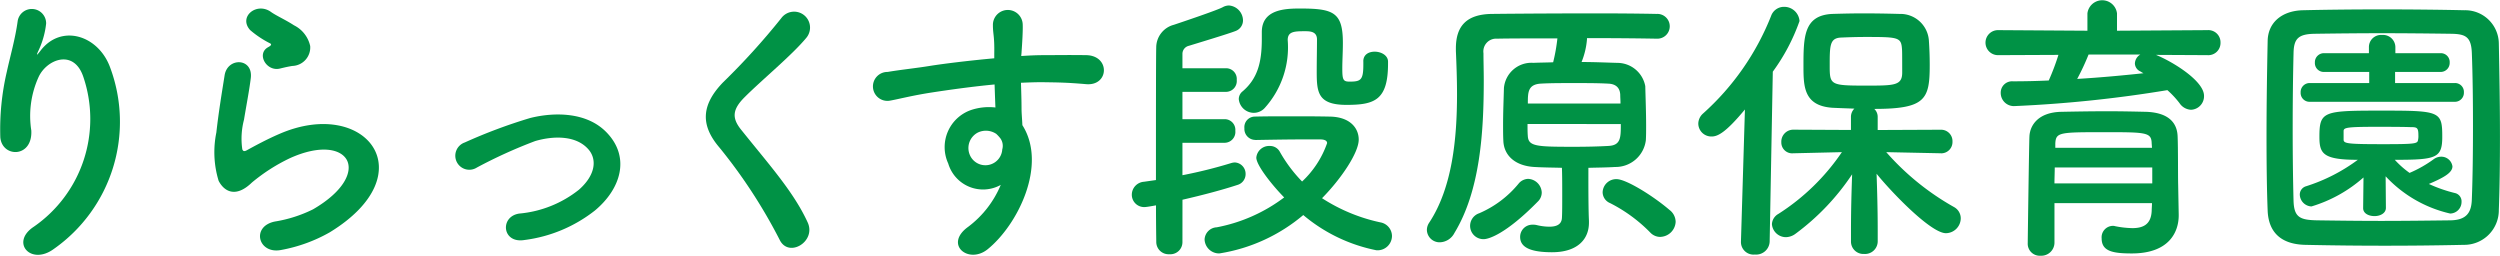
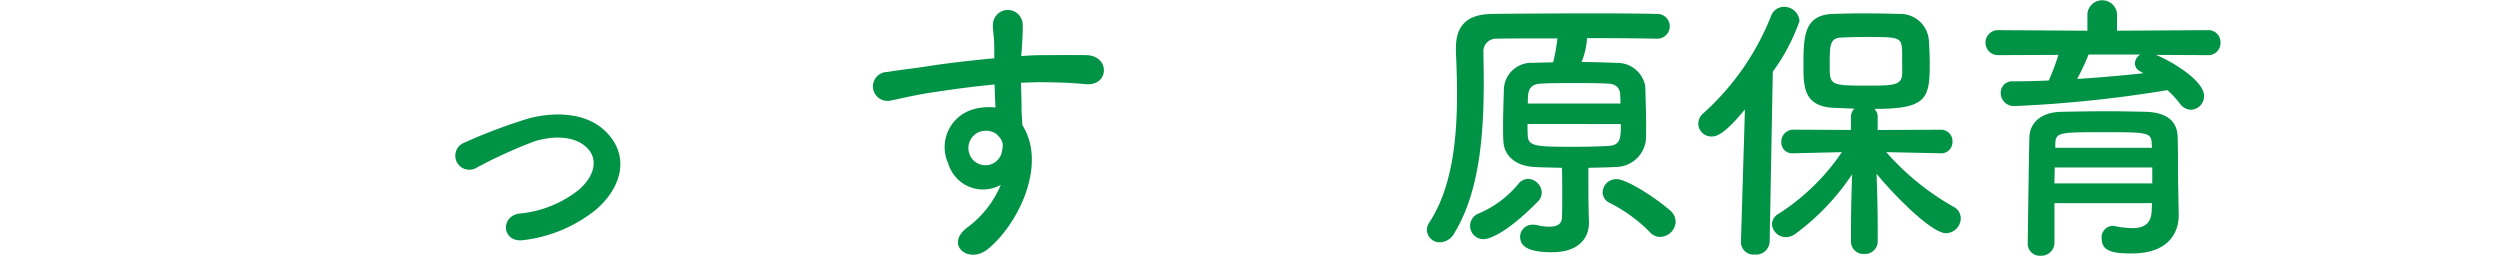
<svg xmlns="http://www.w3.org/2000/svg" width="184.578" height="18.875" viewBox="0 0 184.578 18.875">
  <defs>
    <style>.a{fill:#009245;}</style>
  </defs>
-   <path class="a" d="M8.882,17.935A9.671,9.671,0,0,0,12.535,6.891c-.693-2.1-2.687-1.323-3.3-.022a6.964,6.964,0,0,0-.546,3.969c.106,2.037-2.162,2.016-2.288.5a18.674,18.674,0,0,1,.483-4.85c.231-1.071.63-2.457.8-3.738a1.057,1.057,0,0,1,2.1.189A6.236,6.236,0,0,1,9.238,4.9c-.272.567-.062.293.148.021,1.532-1.974,4.261-1.112,5.123,1.26a11.468,11.468,0,0,1-4.157,13.4C8.65,20.832,7.118,19.09,8.882,17.935Z" transform="translate(-6.378 -1.201)" />
-   <path class="a" d="M27.139,19.656c-1.7.336-2.246-1.742-.462-2.1a9.862,9.862,0,0,0,2.813-.9c2.31-1.343,2.94-2.793,2.5-3.633s-1.973-1.154-4.2-.146a13.213,13.213,0,0,0-2.813,1.8c-1.24,1.2-2.08.609-2.457-.125a7.232,7.232,0,0,1-.168-3.571c.168-1.532.441-3.148.609-4.219.21-1.344,2.12-1.3,1.932.21-.106.881-.336,2.057-.5,3.065a5.5,5.5,0,0,0-.126,2.184c.062.168.168.168.356.063.42-.231,1.407-.777,2.394-1.2,6.341-2.75,10.813,2.918,3.716,7.264A11.363,11.363,0,0,1,27.139,19.656ZM27.055,6.261c-1.008.252-1.764-1.092-.882-1.575.105-.063.315-.168.168-.273a7.26,7.26,0,0,1-1.49-.987c-.9-.987.482-2.1,1.532-1.344.378.273,1.092.588,1.7.987A2.248,2.248,0,0,1,29.28,4.6a1.366,1.366,0,0,1-1.322,1.47C27.685,6.113,27.391,6.177,27.055,6.261Z" transform="translate(-6.378 -1.201)" />
  <path class="a" d="M45.094,18.922c-1.658.272-1.826-1.743-.378-1.953a8.254,8.254,0,0,0,4.409-1.764c1.26-1.113,1.323-2.267.693-2.981-.9-1.029-2.561-1.008-3.926-.609a35.878,35.878,0,0,0-4.3,1.952,1.035,1.035,0,1,1-.9-1.847,38.731,38.731,0,0,1,4.829-1.806c1.763-.441,4.178-.462,5.648,1.07,1.764,1.828,1.05,4.159-.861,5.754A10.567,10.567,0,0,1,45.094,18.922Z" transform="translate(-6.378 -1.201)" />
-   <path class="a" d="M63.949,18.922A38.68,38.68,0,0,0,59.5,12.1c-1.386-1.618-1.386-3.108.252-4.809a51.566,51.566,0,0,0,4.305-4.744,1.176,1.176,0,1,1,1.868,1.428c-1.05,1.28-3.276,3.107-4.577,4.408-.9.9-.945,1.533-.252,2.394,2.1,2.624,3.885,4.6,4.913,6.844C66.658,19.026,64.621,20.266,63.949,18.922Z" transform="translate(-6.378 -1.201)" />
  <path class="a" d="M76.387,13.273a2.9,2.9,0,0,1,1.679-3.947,4.161,4.161,0,0,1,1.806-.189c-.021-.461-.042-1.092-.063-1.7-1.764.167-3.506.419-4.6.587-1.512.232-2.5.5-3.129.609a1.068,1.068,0,1,1-.168-2.12c.84-.148,2.2-.294,3.087-.441,1.05-.168,2.939-.4,4.787-.567V5.127c.021-1.3-.1-1.386-.1-2.058a1.1,1.1,0,0,1,2.2-.063c.02.483-.042,1.449-.084,2.015,0,.106-.022.211-.022.316.61-.042,1.156-.064,1.617-.064,1.029,0,1.764-.02,3.192,0,1.763.043,1.68,2.268,0,2.143-1.491-.127-1.995-.127-3.3-.147-.482,0-.986.02-1.532.042.02.671.042,1.322.042,1.931,0,.294.042.735.062,1.2,1.869,2.94-.356,7.391-2.582,9.175-1.407,1.113-3.233-.378-1.407-1.679a7.456,7.456,0,0,0,2.394-3.087A2.682,2.682,0,0,1,76.387,13.273Zm3.527-2.2a1.371,1.371,0,0,0-1.344-.084,1.289,1.289,0,0,0-.609,1.6,1.248,1.248,0,0,0,2.415-.356.953.953,0,0,0-.126-.8A2.776,2.776,0,0,0,79.914,11.068Z" transform="translate(-6.378 -1.201)" />
-   <path class="a" d="M93.679,19.09a.893.893,0,0,1-.966.881.907.907,0,0,1-.966-.9c0-.21-.021-1.259-.021-2.709-.126.022-.672.127-.84.127a.91.91,0,0,1-.945-.924.967.967,0,0,1,.9-.945l.882-.126c0-3.989,0-9.238.021-9.762a1.736,1.736,0,0,1,1.3-1.7c.566-.189,3.191-1.07,3.611-1.3a.957.957,0,0,1,.462-.126A1.12,1.12,0,0,1,98.15,2.713a.833.833,0,0,1-.546.776c-.461.189-2.9.924-3.443,1.092a.611.611,0,0,0-.482.608V6.24h3.254a.789.789,0,0,1,.755.861.8.8,0,0,1-.755.881H93.679V10h3.149a.79.79,0,0,1,.756.861.8.8,0,0,1-.756.881H93.679v2.395a34.758,34.758,0,0,0,3.611-.9,1.106,1.106,0,0,1,.252-.042.84.84,0,0,1,.8.862.829.829,0,0,1-.61.8c-1.091.357-2.5.735-4.051,1.091Zm5.375-7.559a.81.81,0,0,1-.8-.861.779.779,0,0,1,.756-.861c.86-.021,1.742-.021,2.666-.021s1.889,0,2.877.021c1.49.021,2.141.839,2.141,1.7,0,.966-1.3,2.9-2.709,4.325a12.851,12.851,0,0,0,4.305,1.784,1.033,1.033,0,0,1,.86,1.008A1.067,1.067,0,0,1,108,19.678a12,12,0,0,1-5.4-2.6,12.638,12.638,0,0,1-6.194,2.834,1.073,1.073,0,0,1-1.092-1.029.942.942,0,0,1,.9-.9,11.964,11.964,0,0,0,4.976-2.206c-.945-.964-2.057-2.392-2.057-2.939a.949.949,0,0,1,.986-.86.823.823,0,0,1,.756.44,10.606,10.606,0,0,0,1.638,2.184,7.048,7.048,0,0,0,1.847-2.834c0-.252-.356-.274-.5-.274h-1.28c-1.155,0-2.289.022-3.507.043Zm7.978-5.8c0-.5.4-.715.84-.715.482,0,.986.274.986.736V5.9c0,2.708-1.007,3.044-3.065,3.044-2.12,0-2.2-.924-2.2-2.456,0-.777.02-1.743.02-2.373,0-.588-.5-.609-.881-.609-.8,0-1.281.021-1.281.651a6.68,6.68,0,0,1-1.7,5.019,1.1,1.1,0,0,1-.8.356,1.12,1.12,0,0,1-1.112-1.008.733.733,0,0,1,.294-.588c1.07-.923,1.406-2.079,1.406-3.842V3.573c0-1.659,1.659-1.743,2.814-1.743,2.477,0,3.171.274,3.171,2.541,0,.672-.042,1.281-.042,1.89,0,.819.062.966.524.966.84,0,1.029-.106,1.029-1.26V5.736Z" transform="translate(-6.378 -1.201)" />
  <path class="a" d="M123.65,14.428c0,2.583.042,2.961.042,3.107v.106c0,1.217-.839,2.183-2.729,2.183-1.785,0-2.352-.462-2.352-1.134a.9.9,0,0,1,.924-.9,1.144,1.144,0,0,1,.273.022,4.047,4.047,0,0,0,.965.126c.462,0,.9-.126.924-.652.022-.356.022-.986.022-1.658,0-.693,0-1.449-.022-2.037-.714-.021-1.385-.021-2.057-.063-1.386-.084-2.226-.839-2.268-1.931-.02-.378-.02-.778-.02-1.176,0-.945.042-1.91.062-2.709A2.04,2.04,0,0,1,119.6,5.841c.462-.021.945-.021,1.449-.042a13.112,13.112,0,0,0,.314-1.764c-1.847,0-3.527,0-4.451.022a.943.943,0,0,0-1.008,1.07c0,.63.022,1.3.022,1.994,0,3.675-.232,8.106-2.163,11.275a1.256,1.256,0,0,1-1.071.694.938.938,0,0,1-.965-.9.968.968,0,0,1,.168-.546c1.721-2.6,2.057-6.257,2.057-9.491,0-1.133-.042-2.225-.084-3.191V4.77c0-1.659.8-2.52,2.666-2.541,1.743-.02,4.935-.041,7.727-.041,1.827,0,3.465.021,4.43.041a.915.915,0,1,1,.021,1.828h-.042c-1.092-.022-3.065-.043-5.123-.043V4.1a5.672,5.672,0,0,1-.4,1.679c.945,0,1.848.043,2.646.064a2.1,2.1,0,0,1,2.058,1.721c.02.84.062,1.932.062,2.9,0,.4,0,.756-.02,1.092a2.249,2.249,0,0,1-2.268,1.973c-.651.042-1.3.042-1.974.063Zm-7.726,4.43a.981.981,0,0,1-.336-1.911,7.674,7.674,0,0,0,2.939-2.224.953.953,0,0,1,.672-.316,1.052,1.052,0,0,1,1.008,1.008.927.927,0,0,1-.294.672C117.52,18.522,116.26,18.858,115.924,18.858Zm3.233-8.5c0,.336,0,.629.021.881.042.778.651.8,3.443.8.9,0,1.785-.021,2.5-.063.924-.042.924-.609.924-1.617Zm6.865-1.511c0-.252-.02-.463-.02-.652-.022-.483-.294-.8-.9-.819-.735-.041-1.638-.041-2.52-.041s-1.742,0-2.456.041c-.945.064-.945.651-.945,1.471Zm2.94,9.846a1.018,1.018,0,0,1-.714-.294,11.255,11.255,0,0,0-3-2.205.878.878,0,0,1-.546-.8,1.006,1.006,0,0,1,1.029-.967c.713,0,2.729,1.26,3.9,2.267a1.124,1.124,0,0,1,.462.883A1.167,1.167,0,0,1,128.962,18.69Z" transform="translate(-6.378 -1.201)" />
  <path class="a" d="M135.208,9.284c-1.428,1.722-2.016,1.995-2.457,1.995a.964.964,0,0,1-.986-.945,1.021,1.021,0,0,1,.356-.756,19.087,19.087,0,0,0,5.019-7.2,1.006,1.006,0,0,1,.944-.672,1.132,1.132,0,0,1,1.155,1.049,14.449,14.449,0,0,1-1.973,3.738l-.232,12.555a1,1,0,0,1-1.092.945.927.927,0,0,1-1.028-.9v-.043Zm14.466,3.234-4.031-.084a19.1,19.1,0,0,0,5,4.052.951.951,0,0,1,.5.84,1.112,1.112,0,0,1-1.092,1.092c-1.134,0-4.094-3.107-5.123-4.389.042,1.239.084,2.6.084,4.221v.776a.937.937,0,0,1-1.008.924.914.914,0,0,1-.966-.924V18.25c0-1.6.042-2.939.084-4.179a17.485,17.485,0,0,1-4.178,4.388,1.224,1.224,0,0,1-.693.252,1.039,1.039,0,0,1-1.05-.965.923.923,0,0,1,.484-.756,16.143,16.143,0,0,0,4.681-4.556l-3.569.084h-.021a.8.8,0,0,1-.881-.819.885.885,0,0,1,.9-.924l4.241.021V9.83a.858.858,0,0,1,.252-.609c-.588-.021-1.154-.041-1.616-.063-2.142-.146-2.142-1.6-2.142-3.129,0-2.14.042-3.695,2.12-3.8.694-.02,1.492-.041,2.289-.041.987,0,1.953.021,2.688.041a2.108,2.108,0,0,1,2.162,1.953c.042.609.063,1.2.063,1.806,0,2.54-.293,3.254-4.094,3.254a.8.8,0,0,1,.252.588V10.8l4.661-.021a.842.842,0,0,1,.861.881.833.833,0,0,1-.84.862ZM146.8,4.77c-.064-.819-.316-.84-2.688-.84-.651,0-1.281.021-1.763.043-.882.02-.882.566-.882,2.1,0,1.407.062,1.449,2.687,1.449,2.078,0,2.666,0,2.666-.966C146.818,5.085,146.818,4.959,146.8,4.77Z" transform="translate(-6.378 -1.201)" />
  <path class="a" d="M165.556,5.253c1.28.524,3.548,1.932,3.548,3.023a1,1,0,0,1-.966,1.029,1.081,1.081,0,0,1-.84-.483,6.61,6.61,0,0,0-.9-.966,93.742,93.742,0,0,1-11.254,1.176.972.972,0,0,1-1.05-.966.837.837,0,0,1,.9-.861c.861,0,1.764-.02,2.646-.062a17.181,17.181,0,0,0,.714-1.89l-4.43.02a.924.924,0,1,1,0-1.847l6.571.043V2.188a1.1,1.1,0,0,1,2.184,0V3.469l6.676-.043a.9.9,0,0,1,.966.924.9.9,0,0,1-.966.923Zm1.679,11.8V17.1c0,1.239-.714,2.813-3.464,2.813-1.428,0-2.226-.168-2.226-1.113a.845.845,0,0,1,.819-.924.5.5,0,0,1,.168.022,7.048,7.048,0,0,0,1.28.146c.8,0,1.386-.272,1.428-1.28,0-.168.022-.357.022-.568h-7.2v2.94a.972.972,0,0,1-1.029.945.885.885,0,0,1-.945-.924c0-.21.1-7.537.126-7.894.042-.819.651-1.764,2.331-1.806.986-.02,2.226-.042,3.443-.042,1.008,0,1.994.022,2.856.042,1.679.064,2.267.84,2.309,1.784.042.967.021,2.793.042,3.633Zm-1.953-3.486h-7.2c0,.378-.021.777-.021,1.176h7.222ZM165.24,11.8c-.02-.82-.356-.84-3.4-.84-3.422,0-3.674,0-3.716.84v.315h7.139Zm-4.661-6.572a17.529,17.529,0,0,1-.84,1.8c1.68-.1,3.318-.252,4.893-.42a1.765,1.765,0,0,1-.21-.125A.676.676,0,0,1,164,5.9a.8.8,0,0,1,.4-.672Z" transform="translate(-6.378 -1.201)" />
-   <path class="a" d="M188.289,19.278c-1.848.042-3.842.064-5.837.064s-3.989-.022-5.879-.064c-1.826-.042-2.708-.966-2.771-2.519-.063-1.575-.084-3.528-.084-5.523,0-2.435.042-4.955.084-7.011.021-1.344,1.029-2.227,2.6-2.268,1.827-.043,3.822-.063,5.859-.063s4.093.02,6.067.063a2.484,2.484,0,0,1,2.541,2.436c.042,2.14.084,4.576.084,6.907,0,1.931-.021,3.8-.084,5.4A2.554,2.554,0,0,1,188.289,19.278Zm.672-8.755c0-1.89-.021-3.758-.084-5.4-.042-1.2-.462-1.406-1.49-1.428-1.575-.021-3.381-.042-5.145-.042-1.784,0-3.506.021-4.975.042-1.2.022-1.534.358-1.554,1.428-.042,1.7-.064,3.653-.064,5.564s.022,3.78.064,5.354c.042,1.2.462,1.406,1.764,1.428,1.448.021,3.044.042,4.723.042,1.659,0,3.4-.021,5.1-.042,1.176-.022,1.532-.567,1.574-1.491C188.94,14.3,188.961,12.412,188.961,10.523Zm-8.083,3.78a10.24,10.24,0,0,1-3.843,2.14.9.9,0,0,1-.86-.881.635.635,0,0,1,.462-.609A12.952,12.952,0,0,0,180.458,13c-2.583,0-2.835-.461-2.835-1.7,0-1.89.294-1.932,4.577-1.932,4.325,0,4.493.042,4.493,1.932,0,1.575-.44,1.7-3.505,1.7a6.8,6.8,0,0,0,1.091.967,8.964,8.964,0,0,0,1.806-1.029.952.952,0,0,1,.5-.168.832.832,0,0,1,.86.713c0,.462-.608.82-1.742,1.3a10.563,10.563,0,0,0,1.932.672.627.627,0,0,1,.482.65.858.858,0,0,1-.84.862,9.35,9.35,0,0,1-4.765-2.75l.02,2.33c0,.4-.42.609-.84.609s-.84-.189-.84-.588v-.021Zm-3.969-5.586a.656.656,0,0,1-.672-.693.666.666,0,0,1,.672-.692H181.3V6.513h-3.339a.656.656,0,0,1-.672-.693.667.667,0,0,1,.672-.693h3.317V4.665a.893.893,0,0,1,.966-.882.91.91,0,0,1,.987.882v.462h3.338a.654.654,0,0,1,.672.693.666.666,0,0,1-.672.693h-3.359v.819h4.409a.654.654,0,0,1,.672.692.666.666,0,0,1-.672.693Zm2.5,2.793c0,.294.294.336,2.96.336,2.415,0,2.5-.042,2.541-.336a1.3,1.3,0,0,0,.021-.315c0-.588-.105-.609-.609-.609-.651-.022-1.617-.022-2.541-.022-2.141,0-2.351.064-2.372.295Z" transform="translate(-6.378 -1.201)" />
</svg>